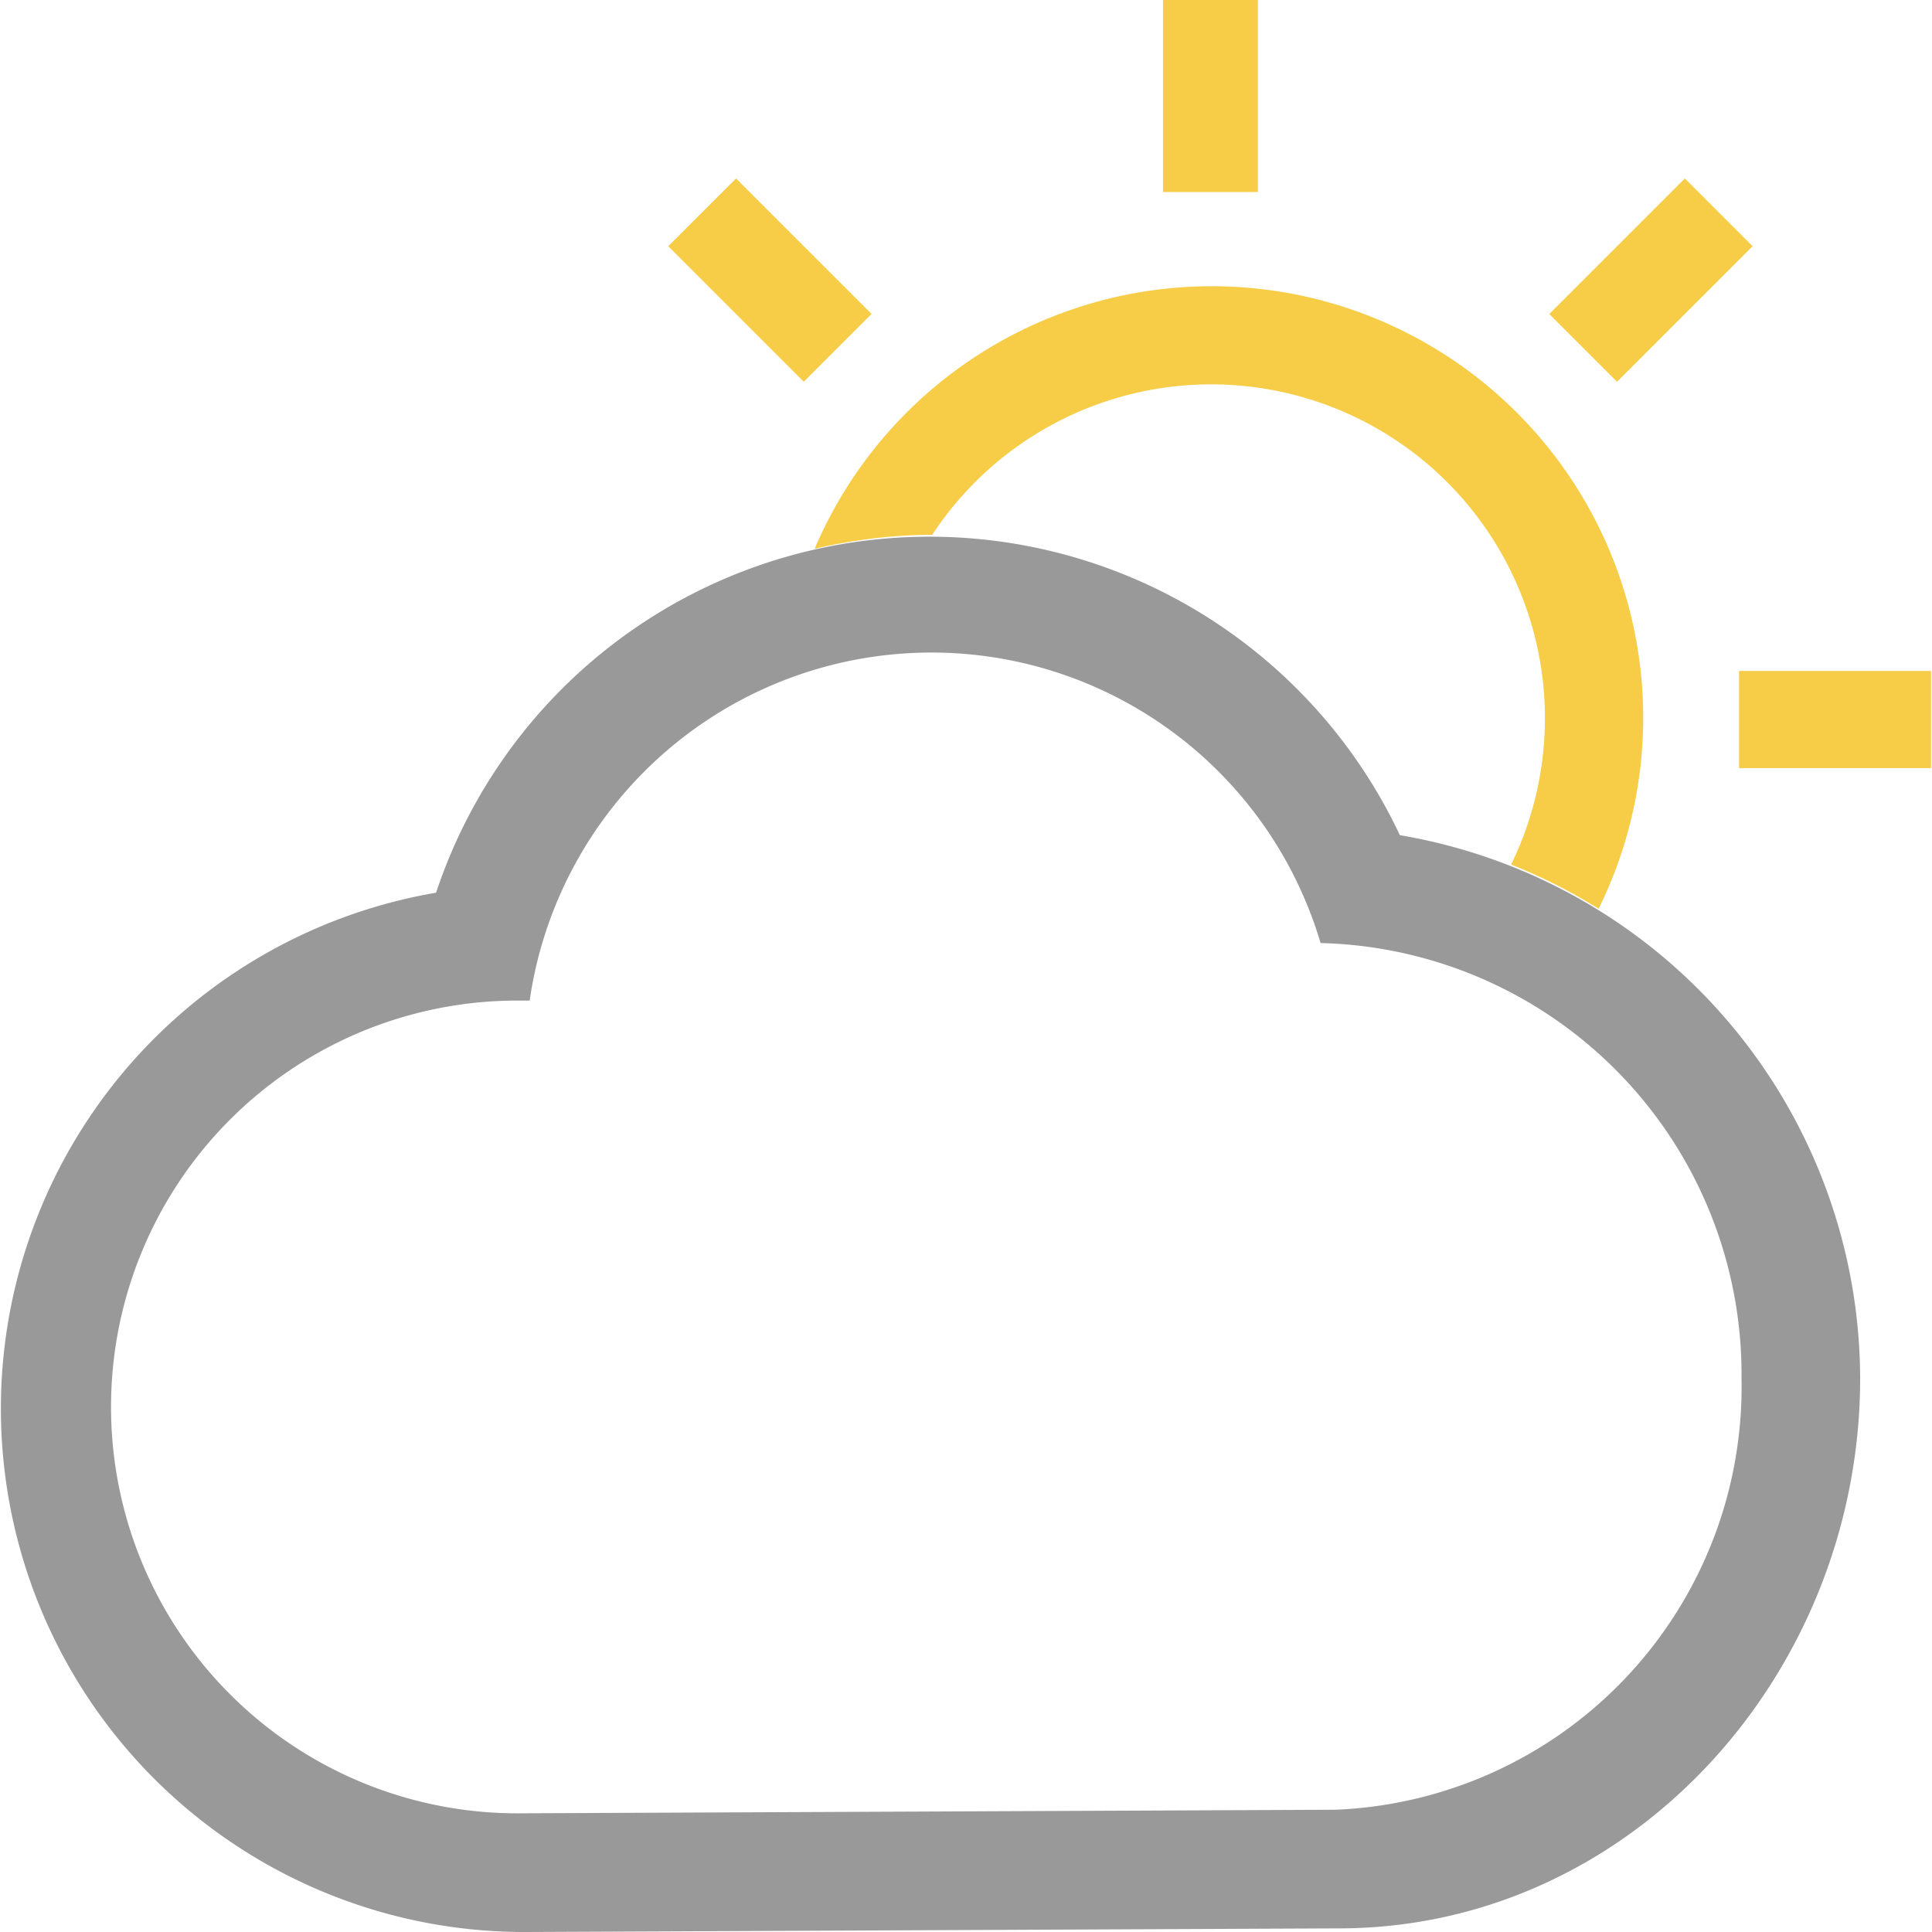
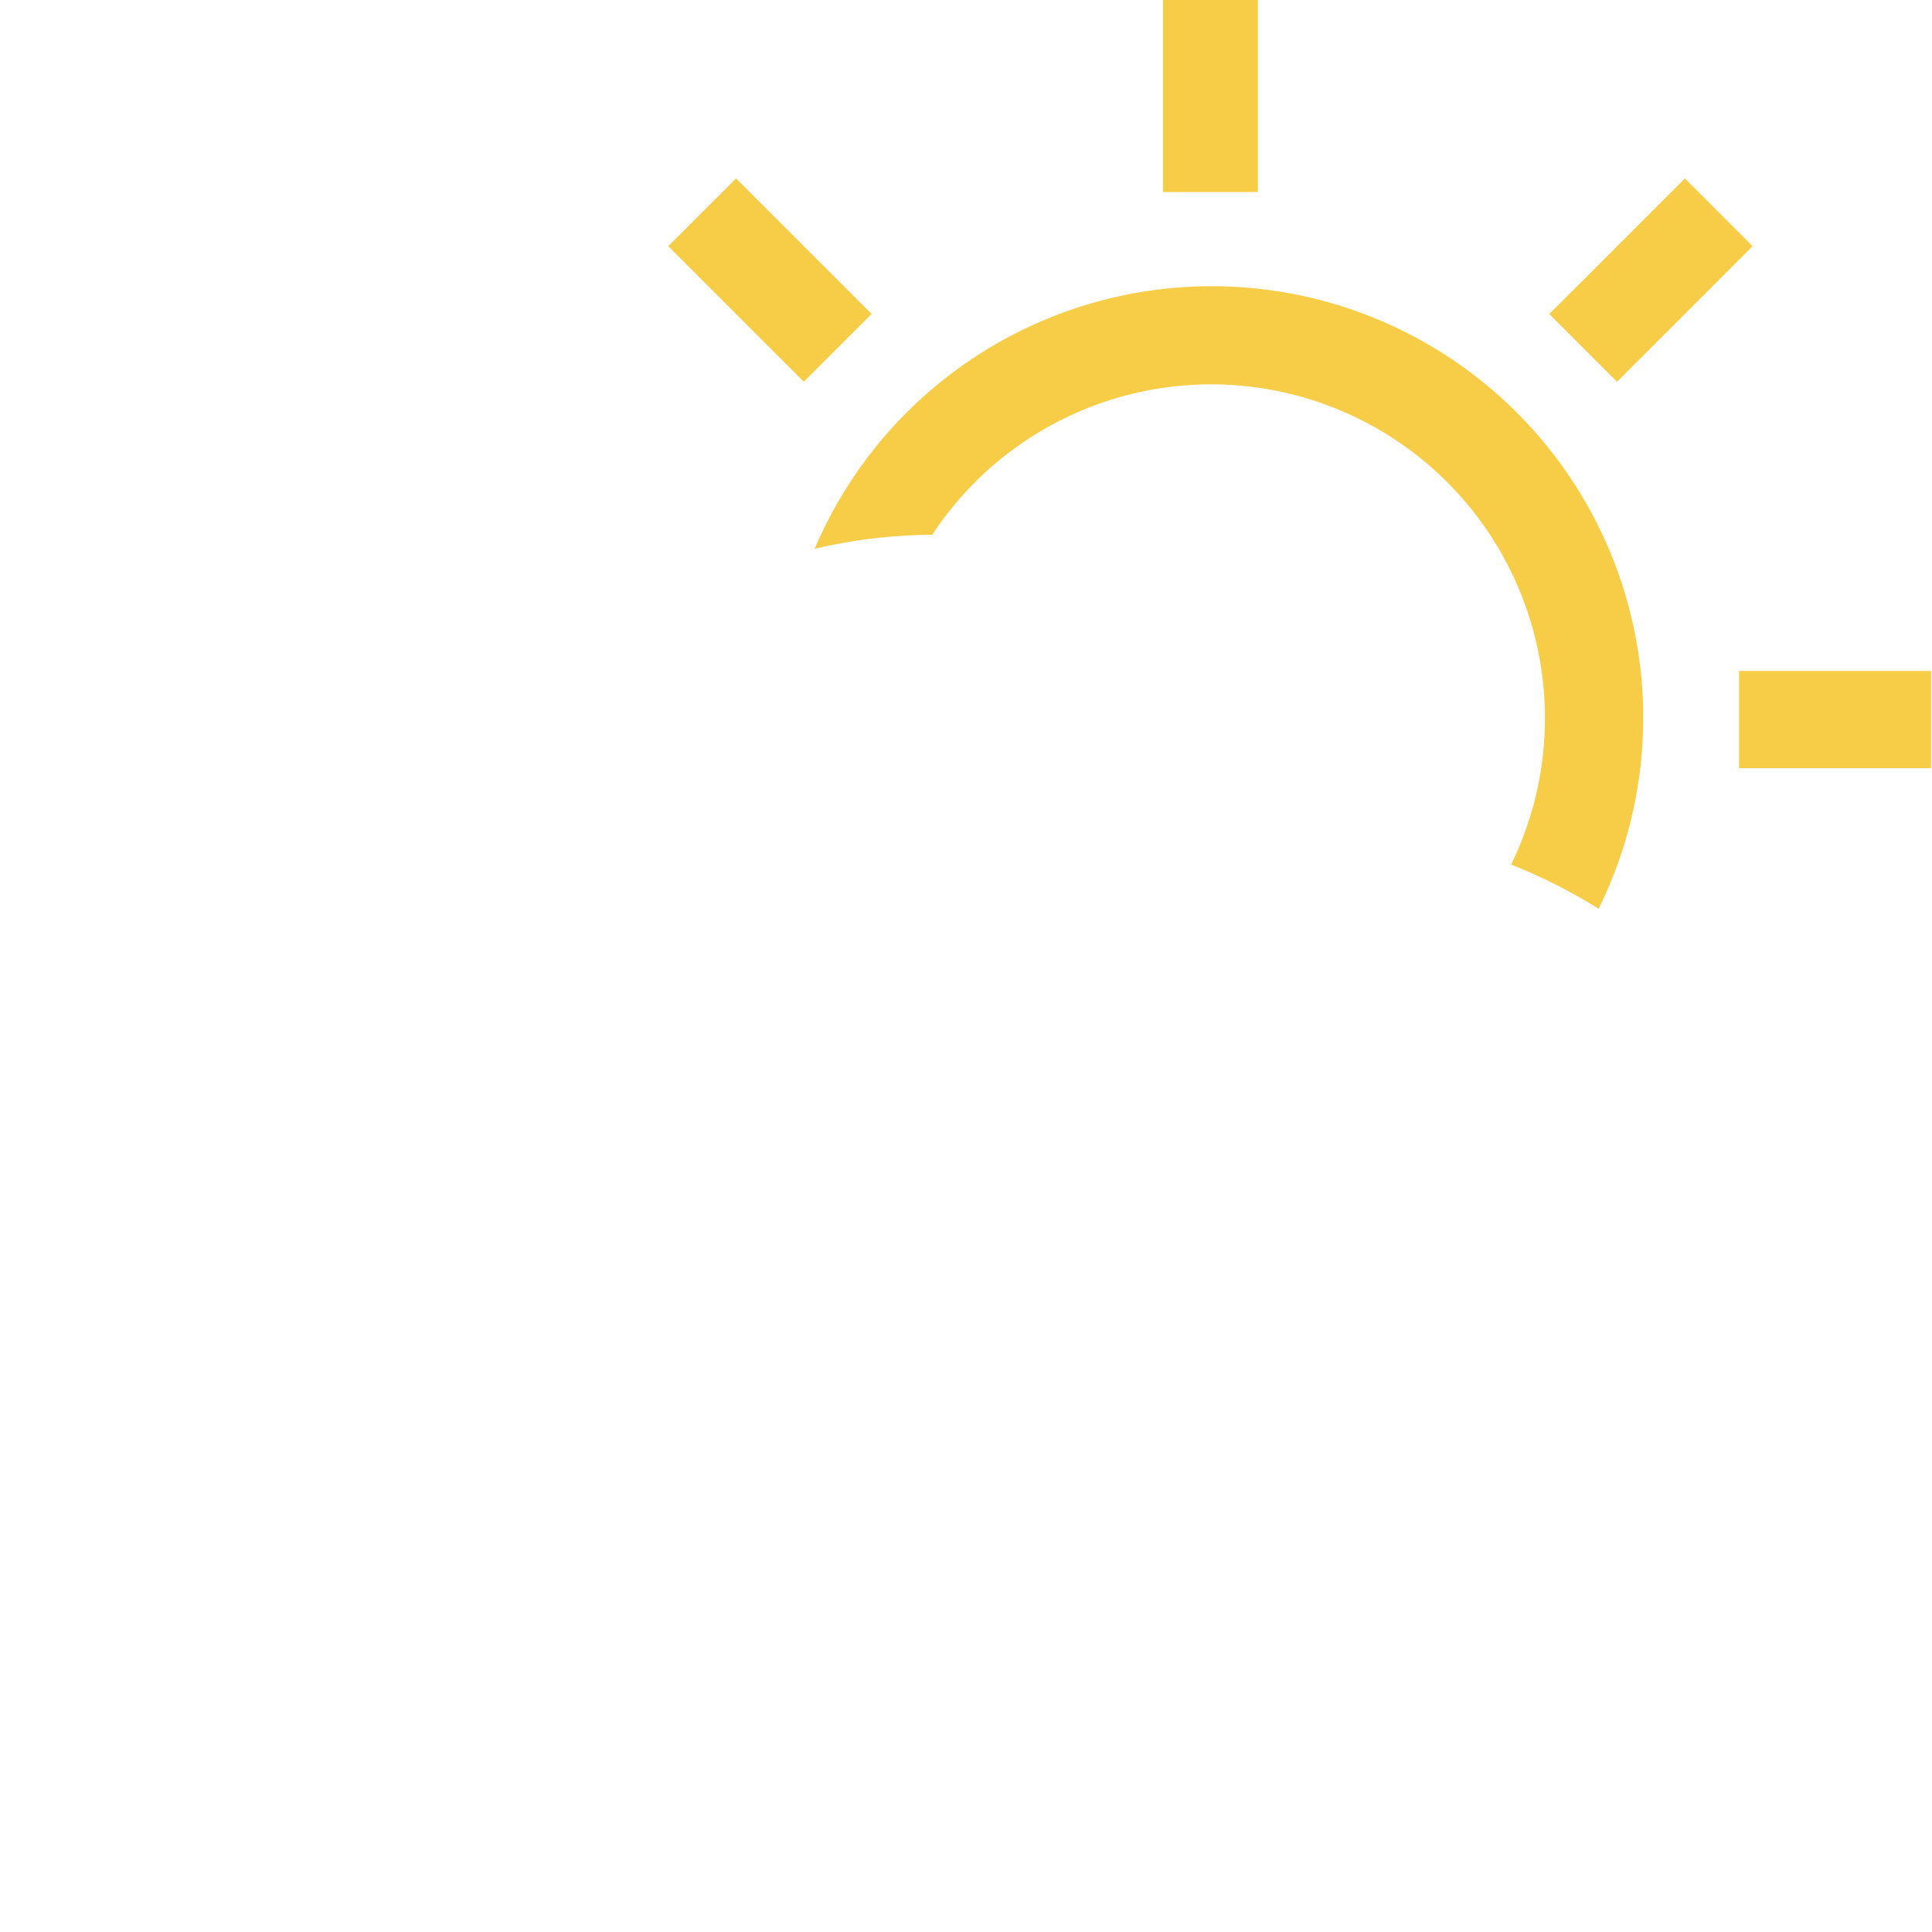
<svg xmlns="http://www.w3.org/2000/svg" fill="none" viewBox="0 0 32 32">
  <path fill="#F7CC46" fill-rule="evenodd" d="M20.835 0h-1.572v3.18h1.572zm-8.644 2.956-1.123 1.122 2.245 2.245L14.436 5.2zm3.192 5.902h.057a5.529 5.529 0 0 1 9.589 5.462q.758.3 1.449.732A7.147 7.147 0 1 0 13.493 9.09a8.7 8.7 0 0 1 1.89-.232m13.421 2.255h3.18v1.609h-3.18zm-3.143-5.912 2.245-2.245 1.122 1.122-2.245 2.245z" clip-rule="evenodd" />
-   <path fill="#999" fill-rule="evenodd" d="M22.173 31.94 8.712 32a8.669 8.669 0 0 1-1.489-17.214 8.611 8.611 0 0 1 15.963-.953 9.15 9.15 0 0 1 7.624 8.994c0 4.884-3.787 9.113-8.637 9.113m-.3-16.32a6.723 6.723 0 0 0-13.1.953h-.121a6.731 6.731 0 1 0 0 13.461l13.462-.059a7.01 7.01 0 0 0 6.731-7.148 7.146 7.146 0 0 0-6.969-7.207z" clip-rule="evenodd" />
</svg>